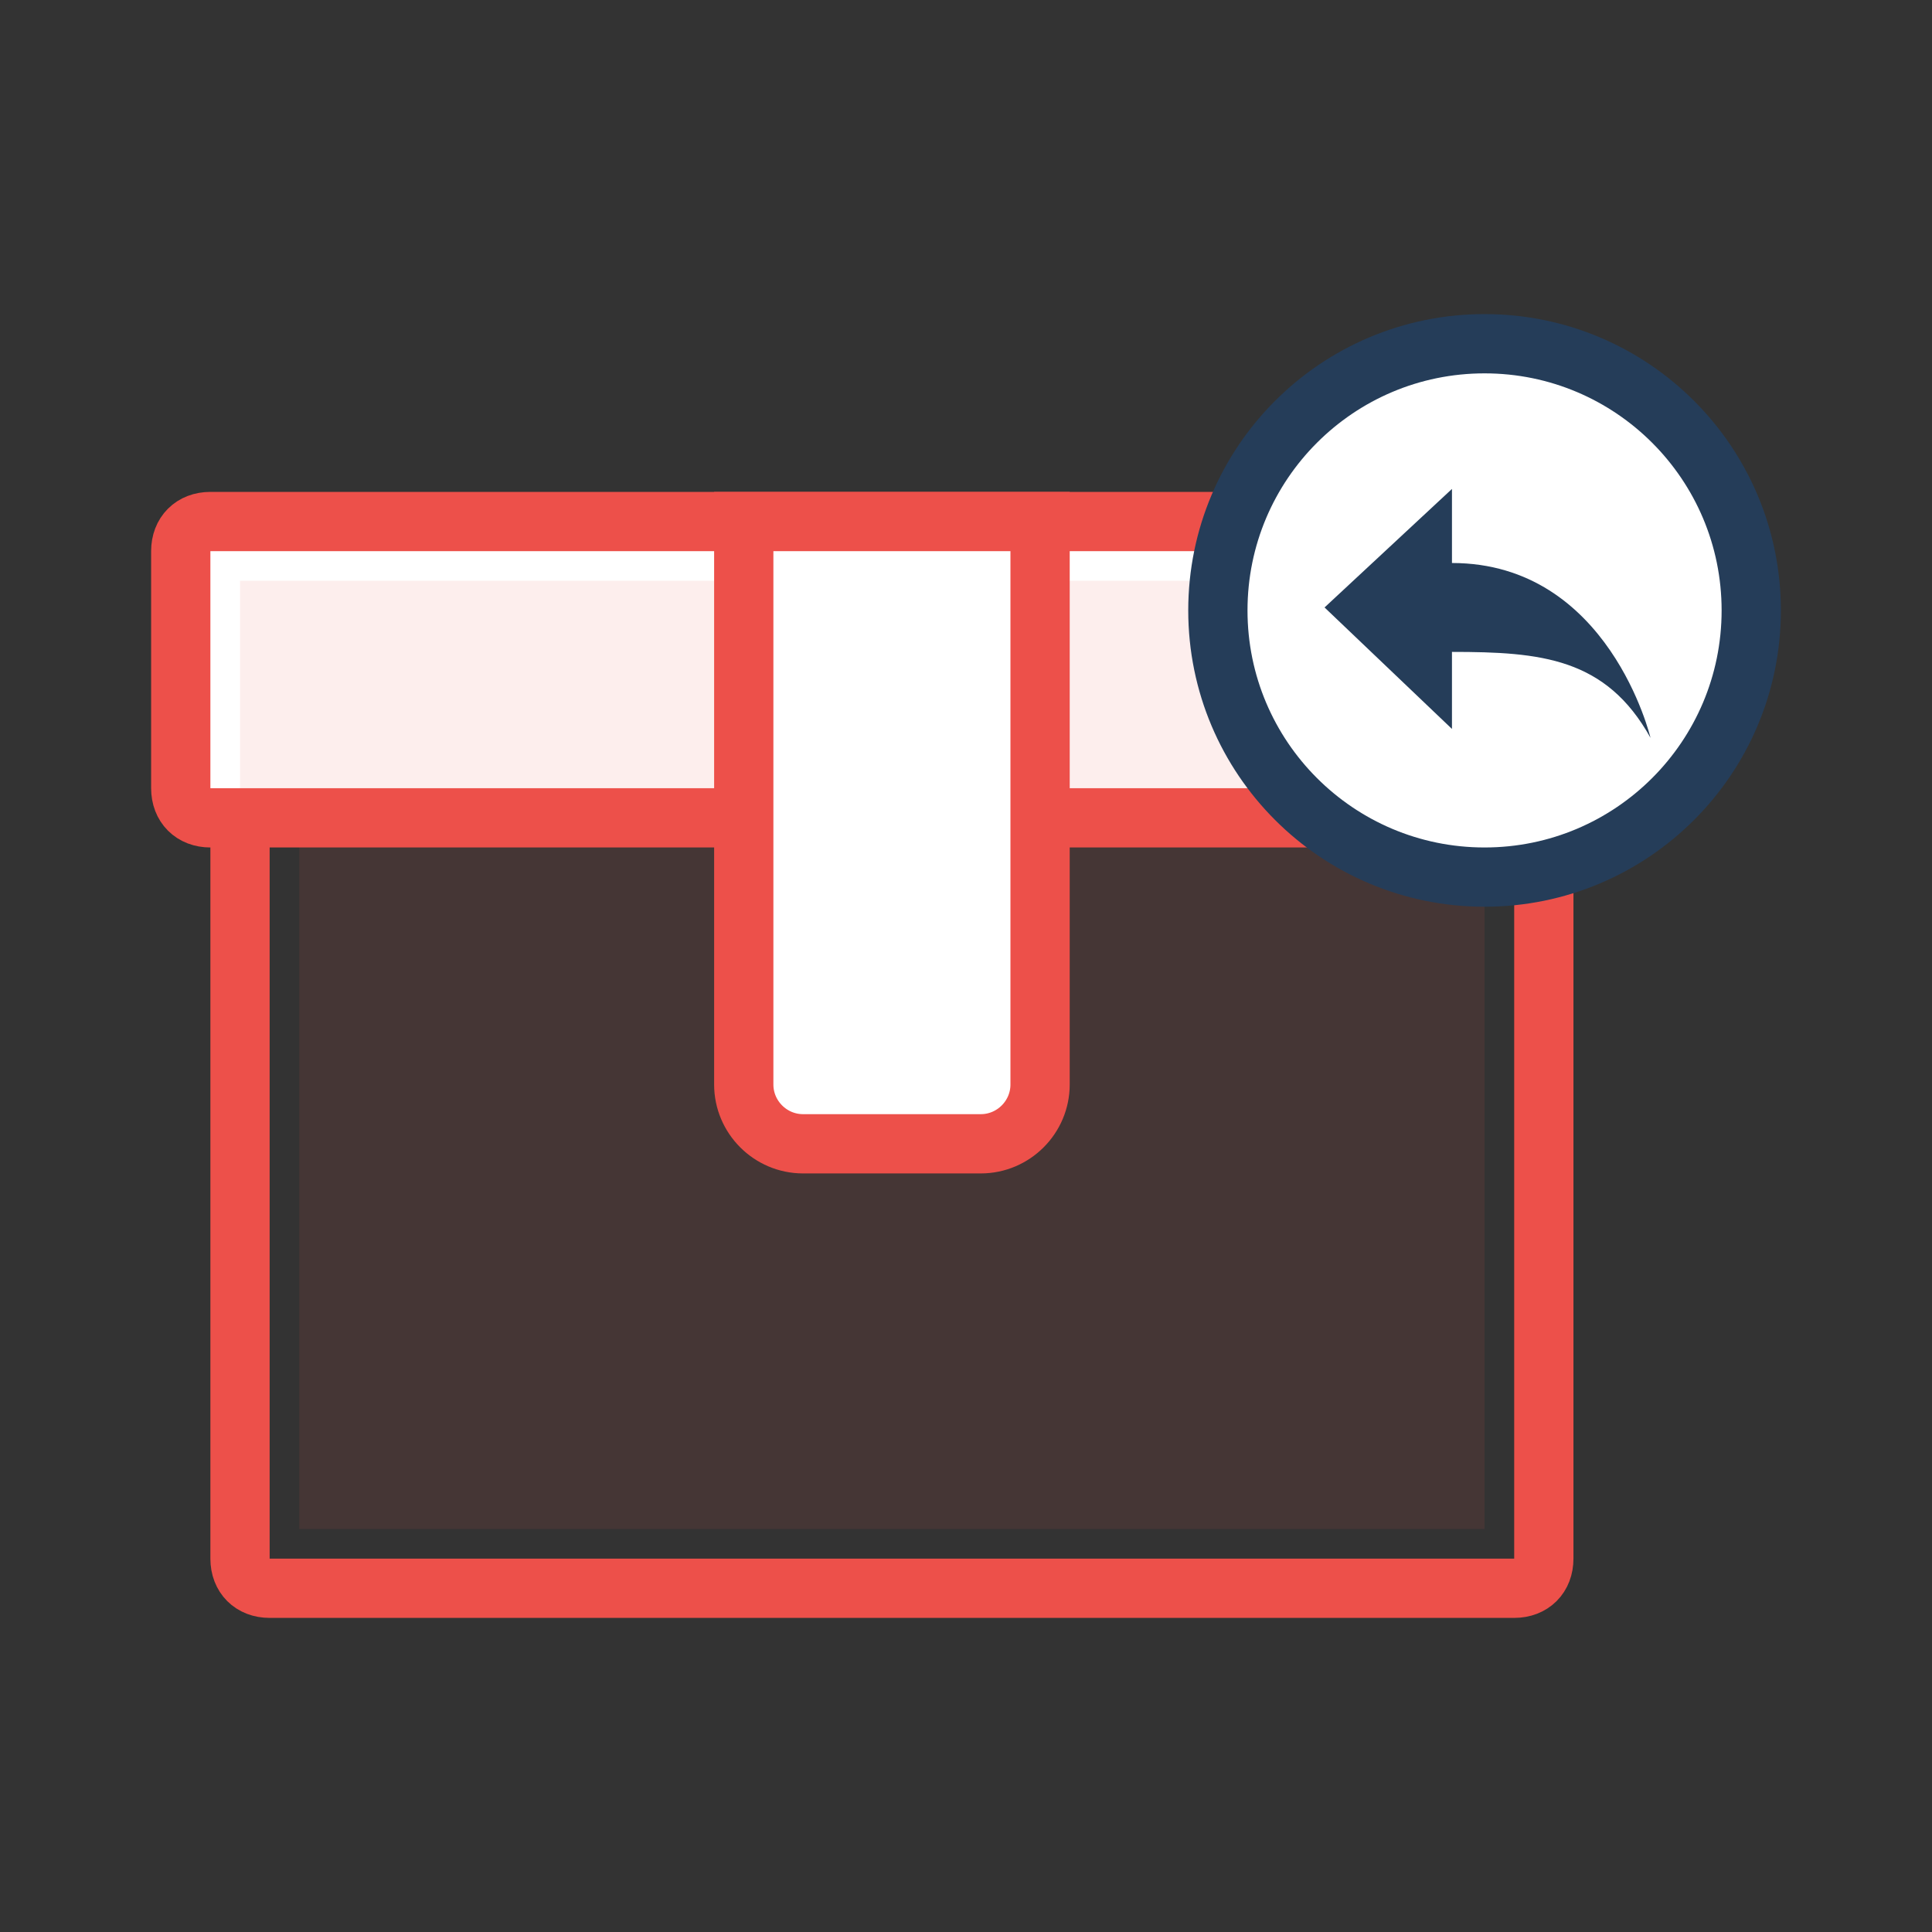
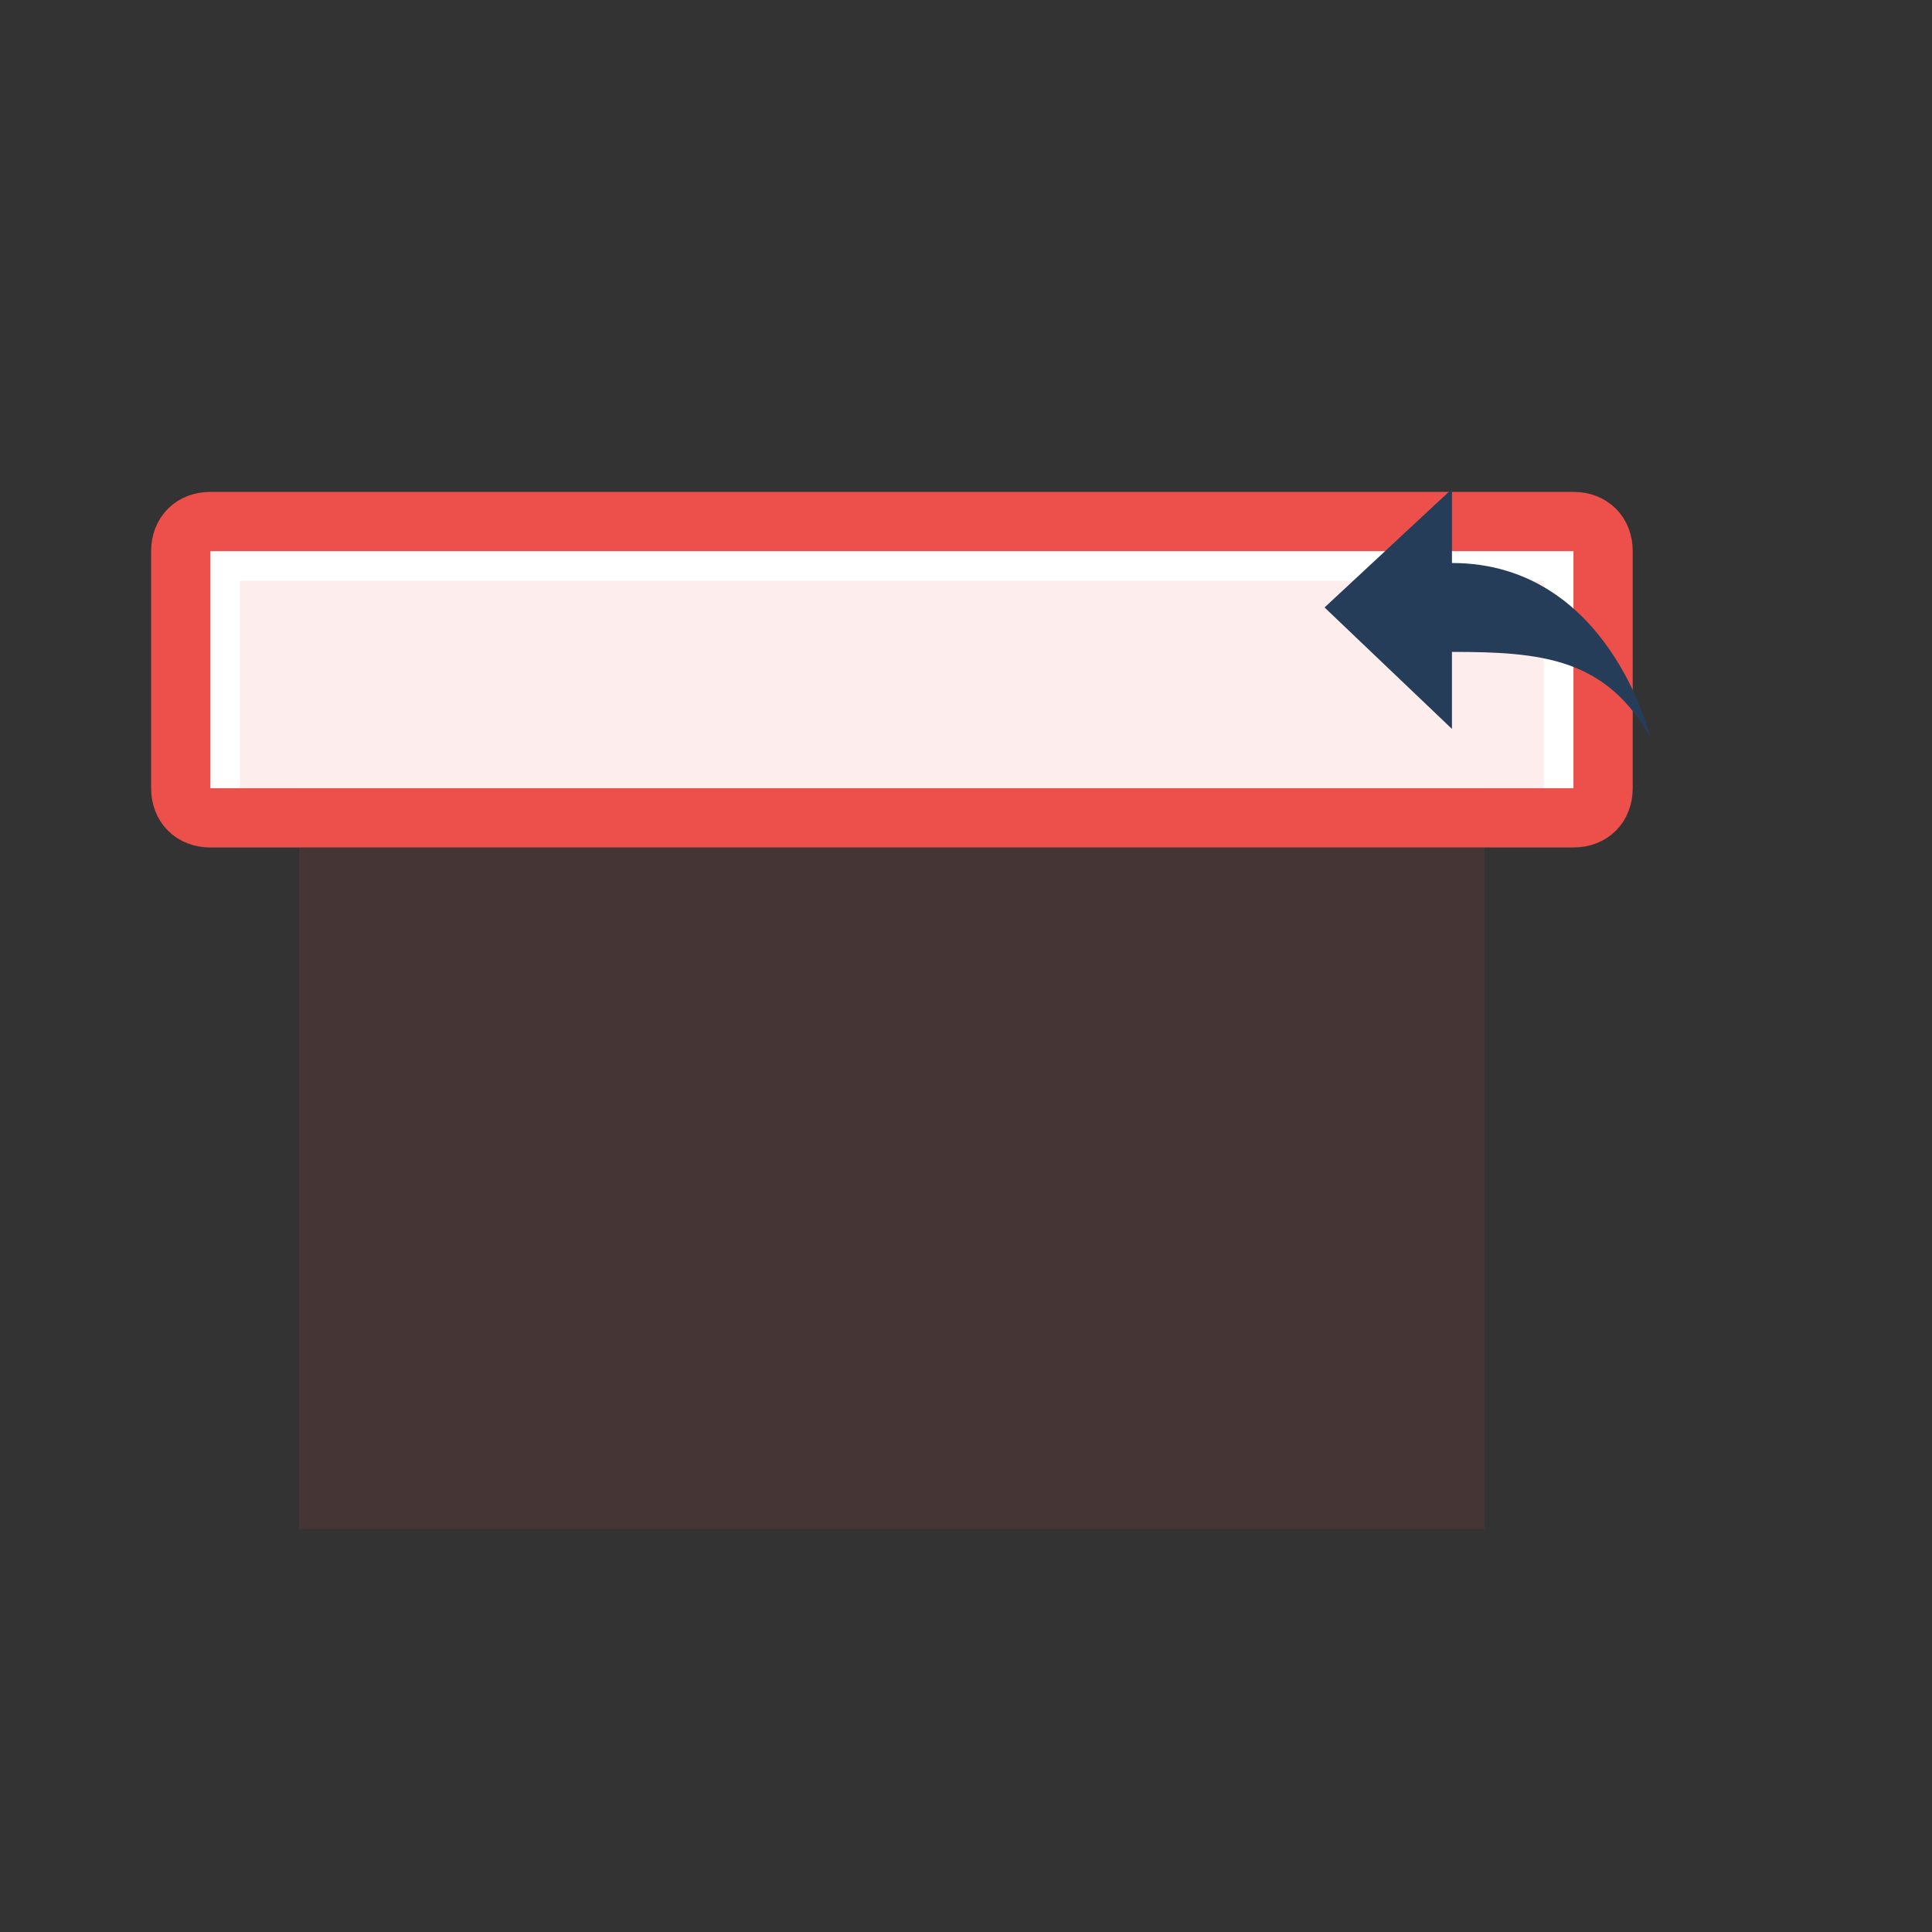
<svg xmlns="http://www.w3.org/2000/svg" version="1.1" id="Layer_1" x="0px" y="0px" viewBox="0 0 65.2 65.2" style="enable-background:new 0 0 65.2 65.2;" xml:space="preserve">
  <rect x="0" y="0" width="65.2" height="65.2" fill="#333333" stroke="none" />
  <style type="text/css">
	.st0{fill:none;stroke:#ED504A;stroke-width:2;}
	.st1{fill:#FFFFFF;stroke:#ED504A;stroke-width:2;}
	.st2{fill:#ED504A;fill-opacity:0.1;}
	.st3{fill:#FFFFFF;stroke:#253D59;stroke-width:2;}
	.st4{fill:#253D59;}
</style>
-   <path class="st0" d="M9.1,23.6h42c0.6,0,1,0.4,1,1v28c0,0.6-0.4,1-1,1h-42c-0.6,0-1-0.4-1-1v-28C8.1,24,8.5,23.6,9.1,23.6z" />
  <path class="st1" d="M7.1,17.6h46c0.6,0,1,0.4,1,1v8c0,0.6-0.4,1-1,1h-46c-0.6,0-1-0.4-1-1v-8C6.1,18,6.5,17.6,7.1,17.6z" />
  <rect x="10.1" y="26.6" class="st2" width="40" height="25" />
  <rect x="8.1" y="19.6" class="st2" width="44" height="7" />
-   <path class="st1" d="M25.1,17.6h10v19c0,1.1-0.9,2-2,2h-6c-1.1,0-2-0.9-2-2V17.6z" />
-   <circle class="st3" cx="50.1" cy="20.6" r="9" />
  <path class="st4" d="M49,22v2.6l-4.3-4.1l4.3-4V19c5.3,0,6.7,5.9,6.7,5.9C54.2,22.2,52,22,49,22z" />
</svg>